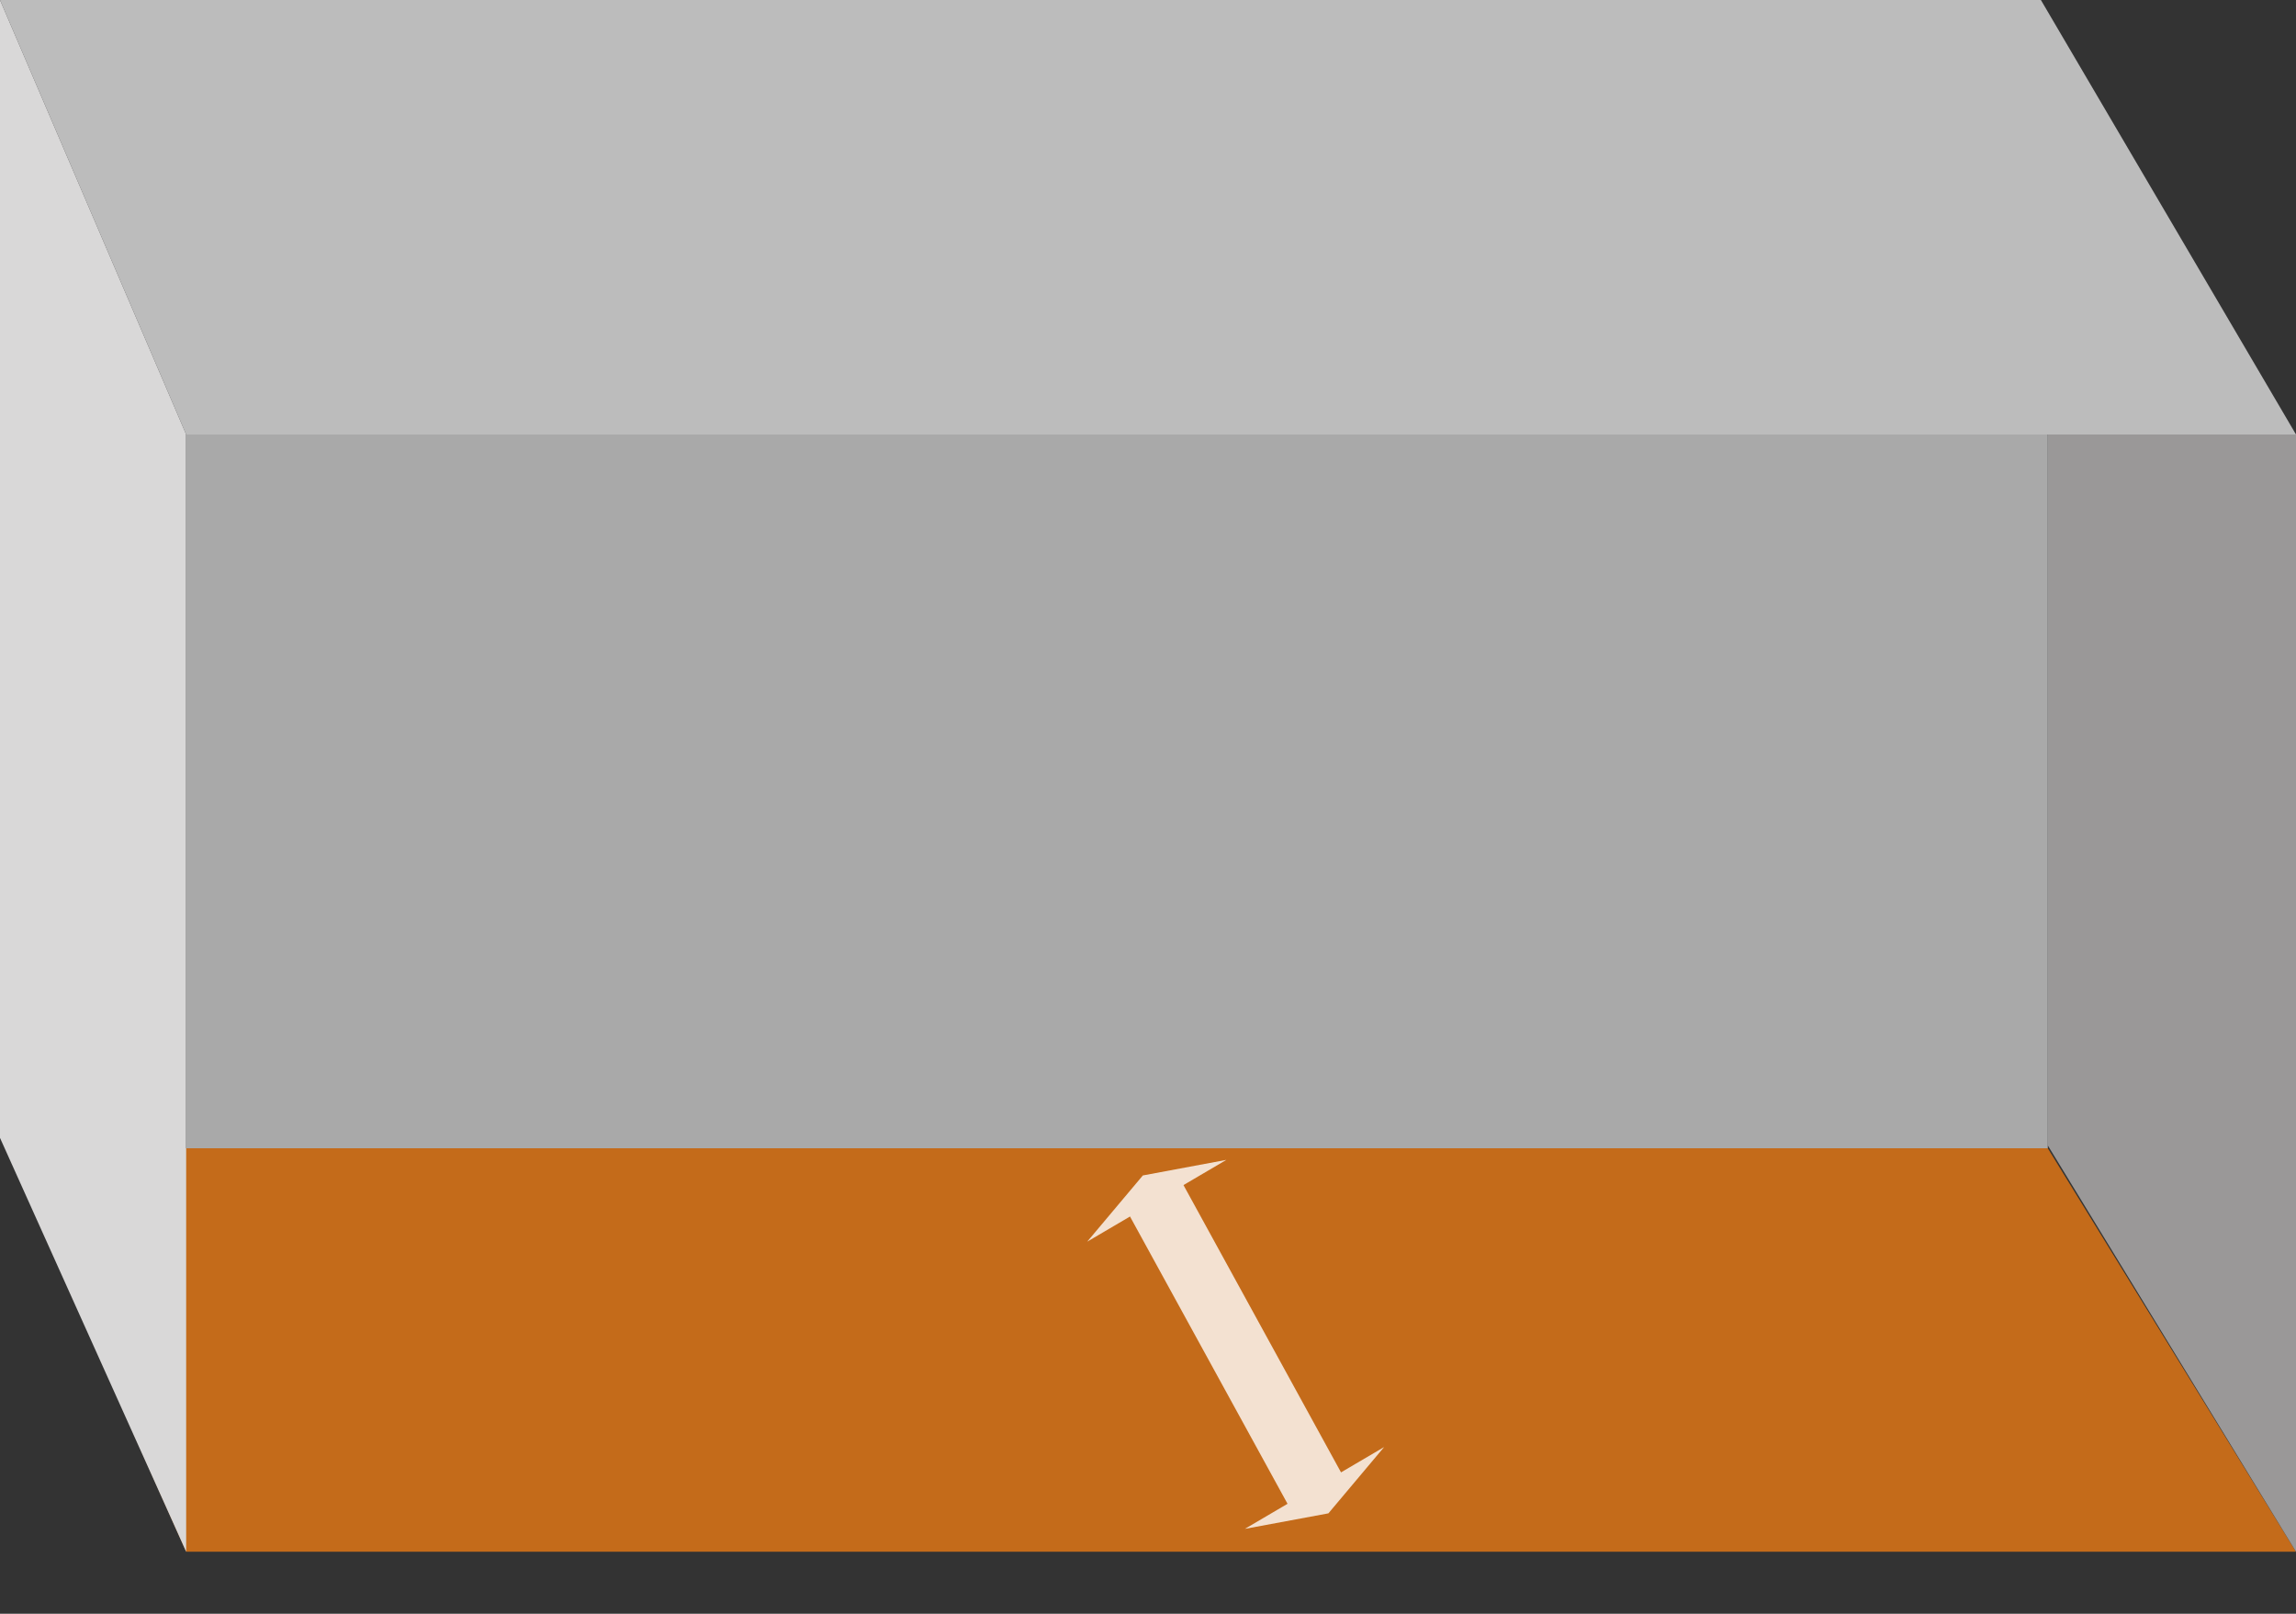
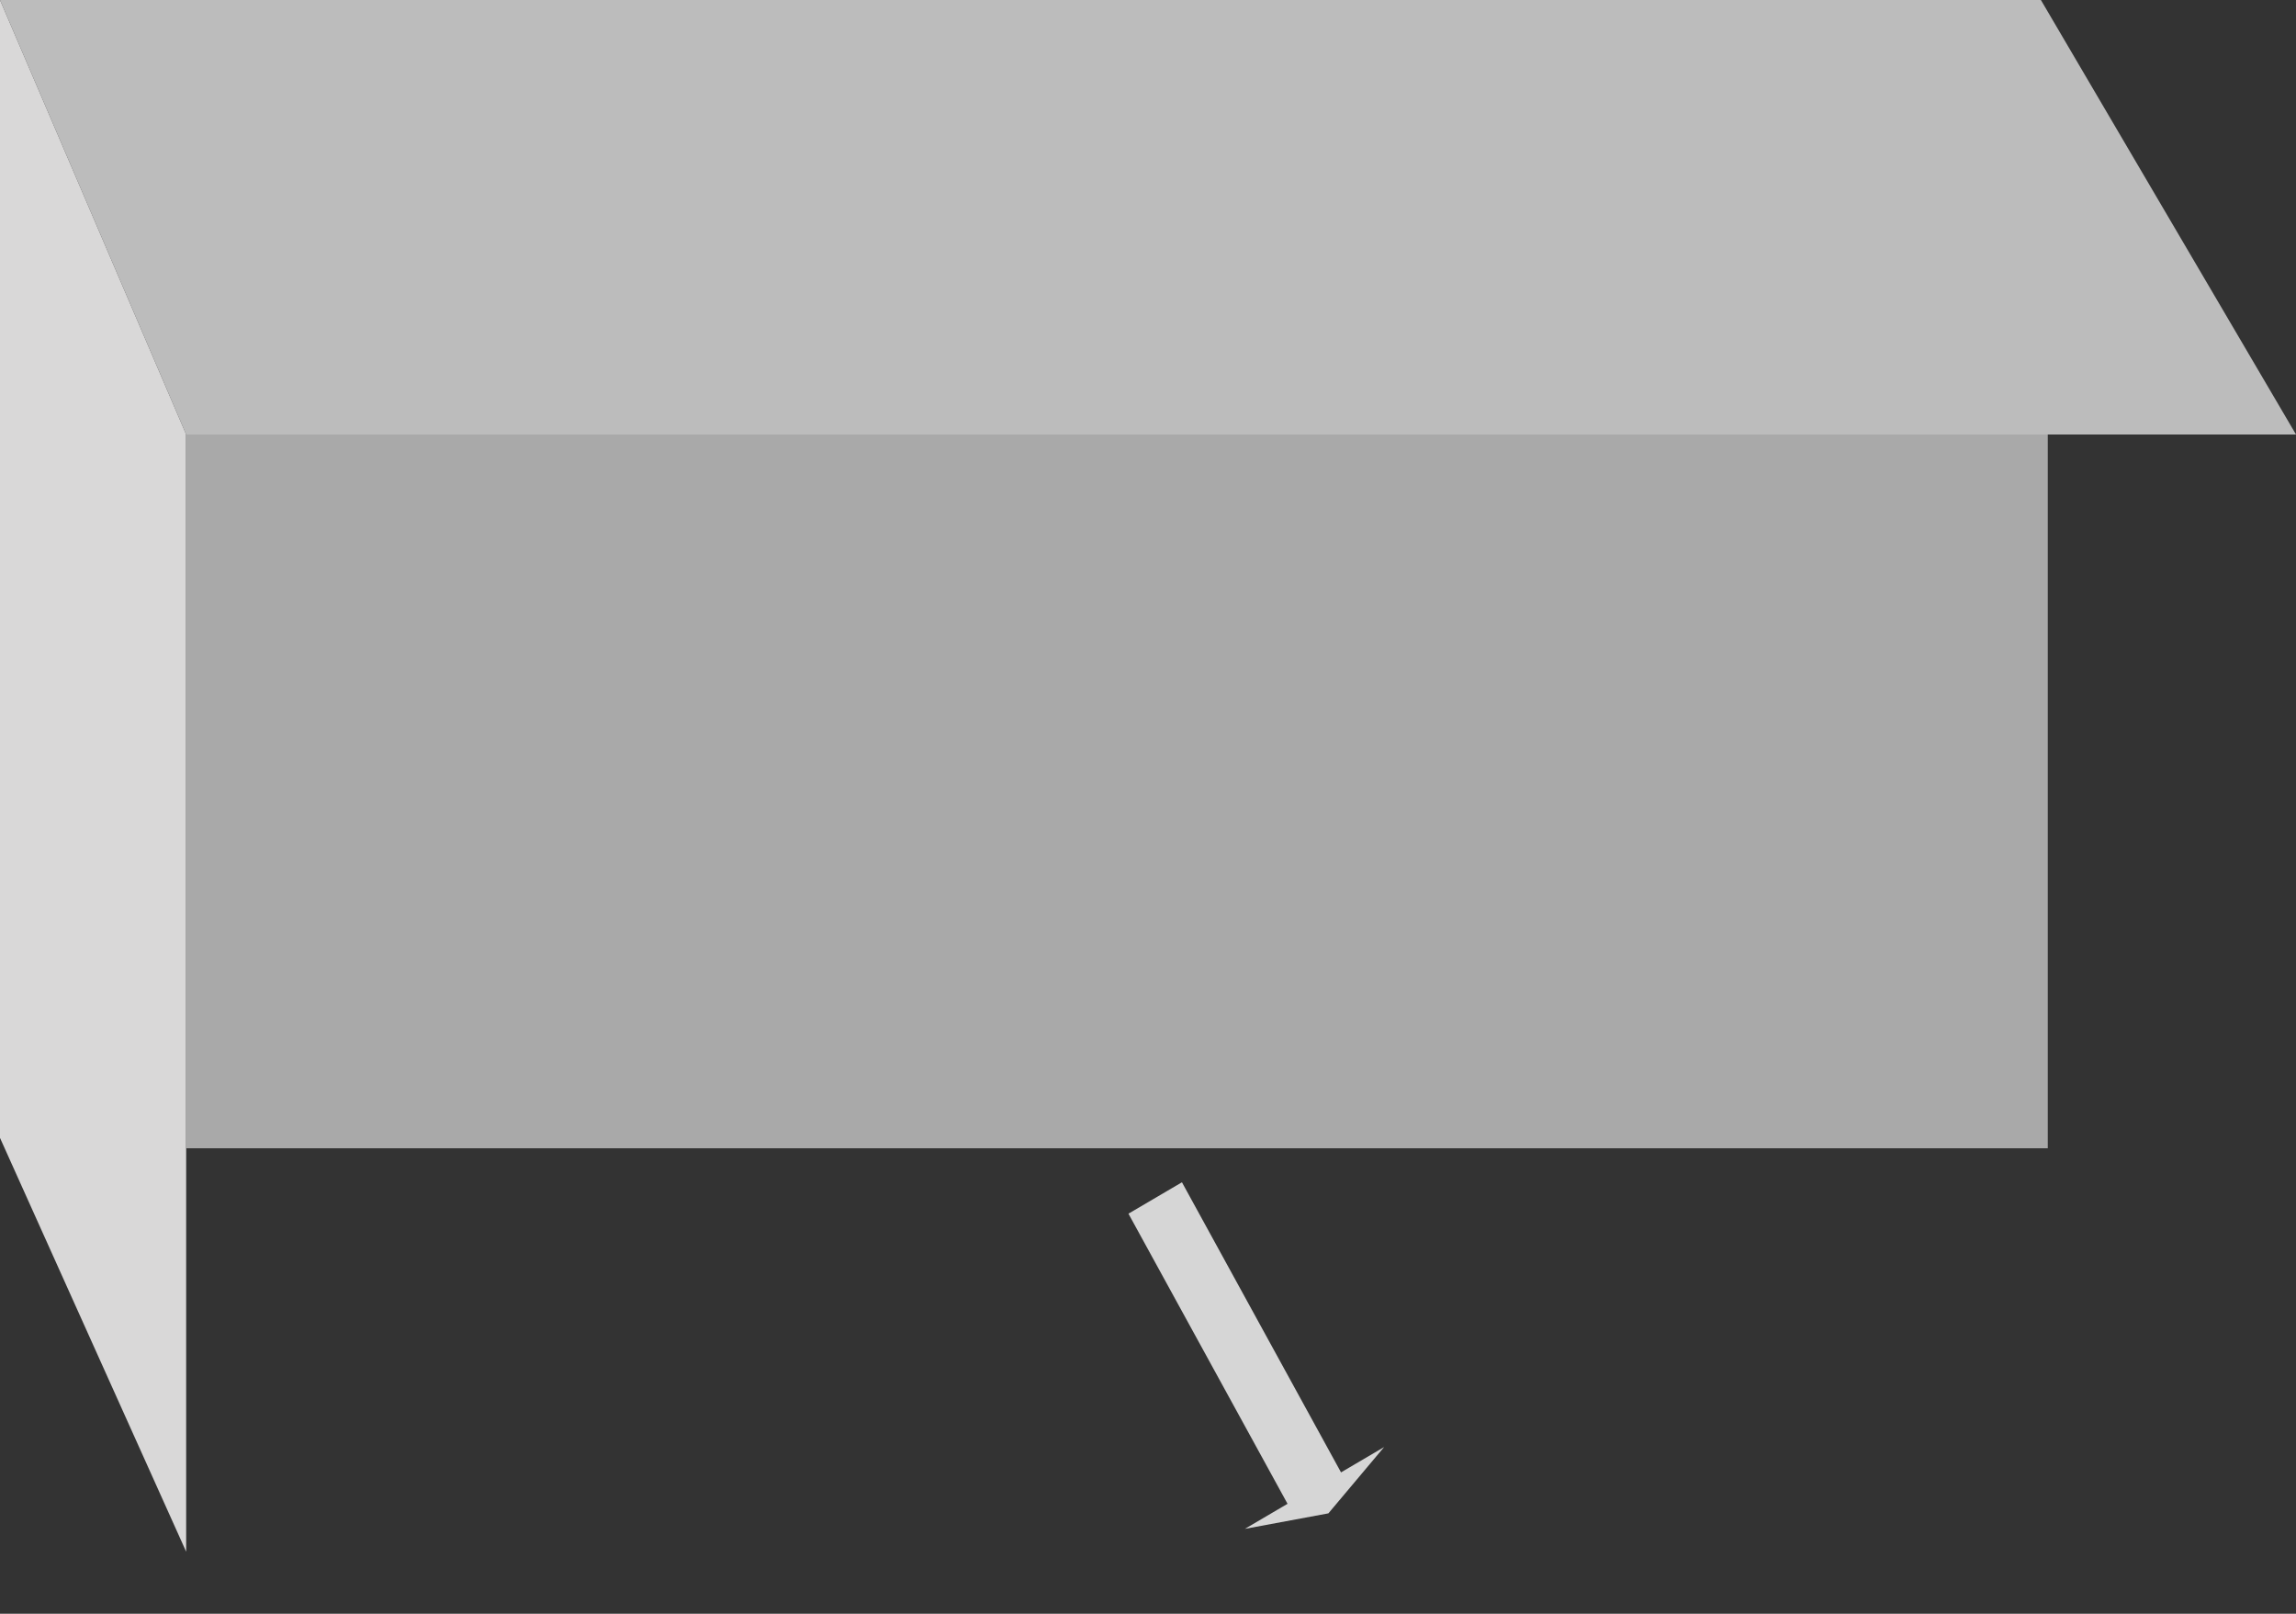
<svg xmlns="http://www.w3.org/2000/svg" width="37" height="26" viewBox="0 0 37 26" fill="none">
  <rect x="0" y="0" width="37" height="26" fill="#333333" stroke="none" />
  <path d="M32.889 0H0L3 7H37L32.889 0Z" fill="#BCBCBC" />
-   <path d="M33 18.5H0.108L3 25H37L33 18.5Z" fill="#FF8210" fill-opacity="0.71" />
-   <path d="M37 7H33V18.454L37 25V7Z" fill="#9A9898" />
+   <path d="M33 18.5H0.108H37L33 18.5Z" fill="#FF8210" fill-opacity="0.71" />
  <path d="M3 7L0 0V18.333L3 25V7Z" fill="#D9D8D8" />
  <path d="M33 7H3V18.5H33V7Z" fill="#A9A9A9" />
  <g opacity="0.8">
    <line y1="-0.5" x2="5.383" y2="-0.5" transform="matrix(0.481 0.877 -0.862 0.506 18.185 19.554)" stroke="white" />
-     <path d="M18.417 18.938L19.763 18.687L17.52 20.005L18.417 18.938Z" fill="white" />
    <path d="M21.407 24.382L20.061 24.632L22.305 23.314L21.407 24.382Z" fill="white" />
  </g>
</svg>